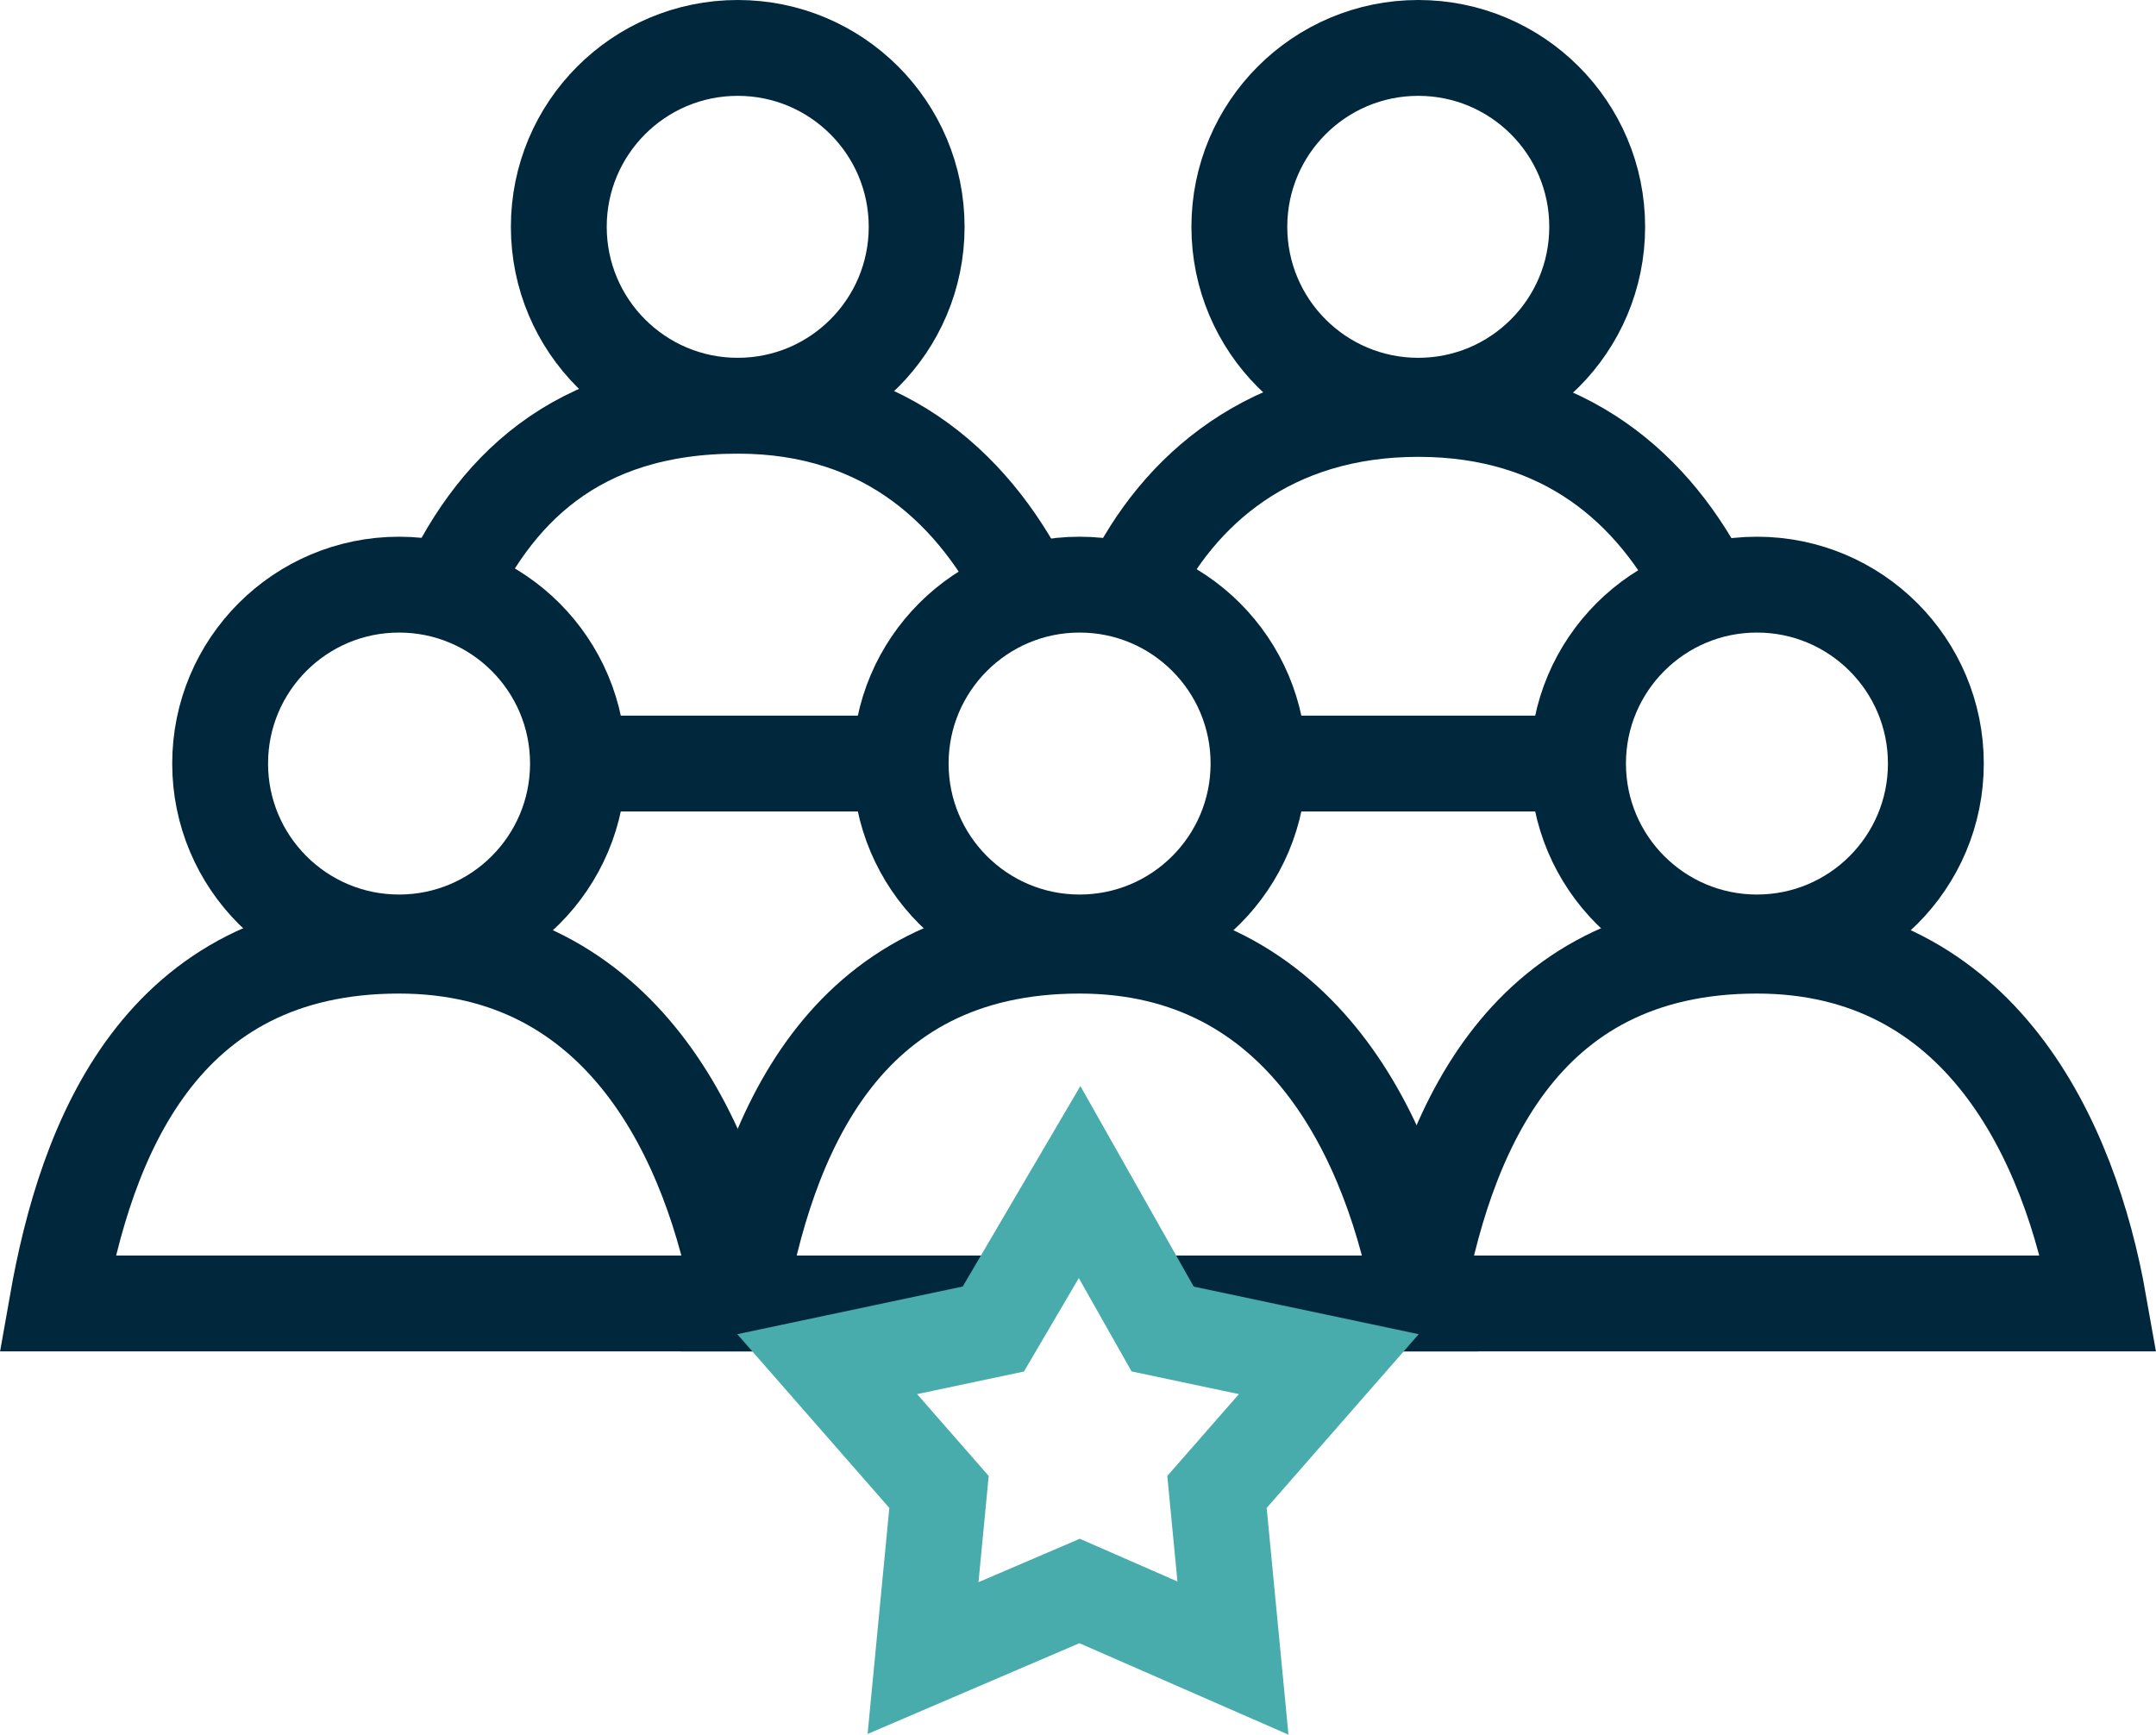
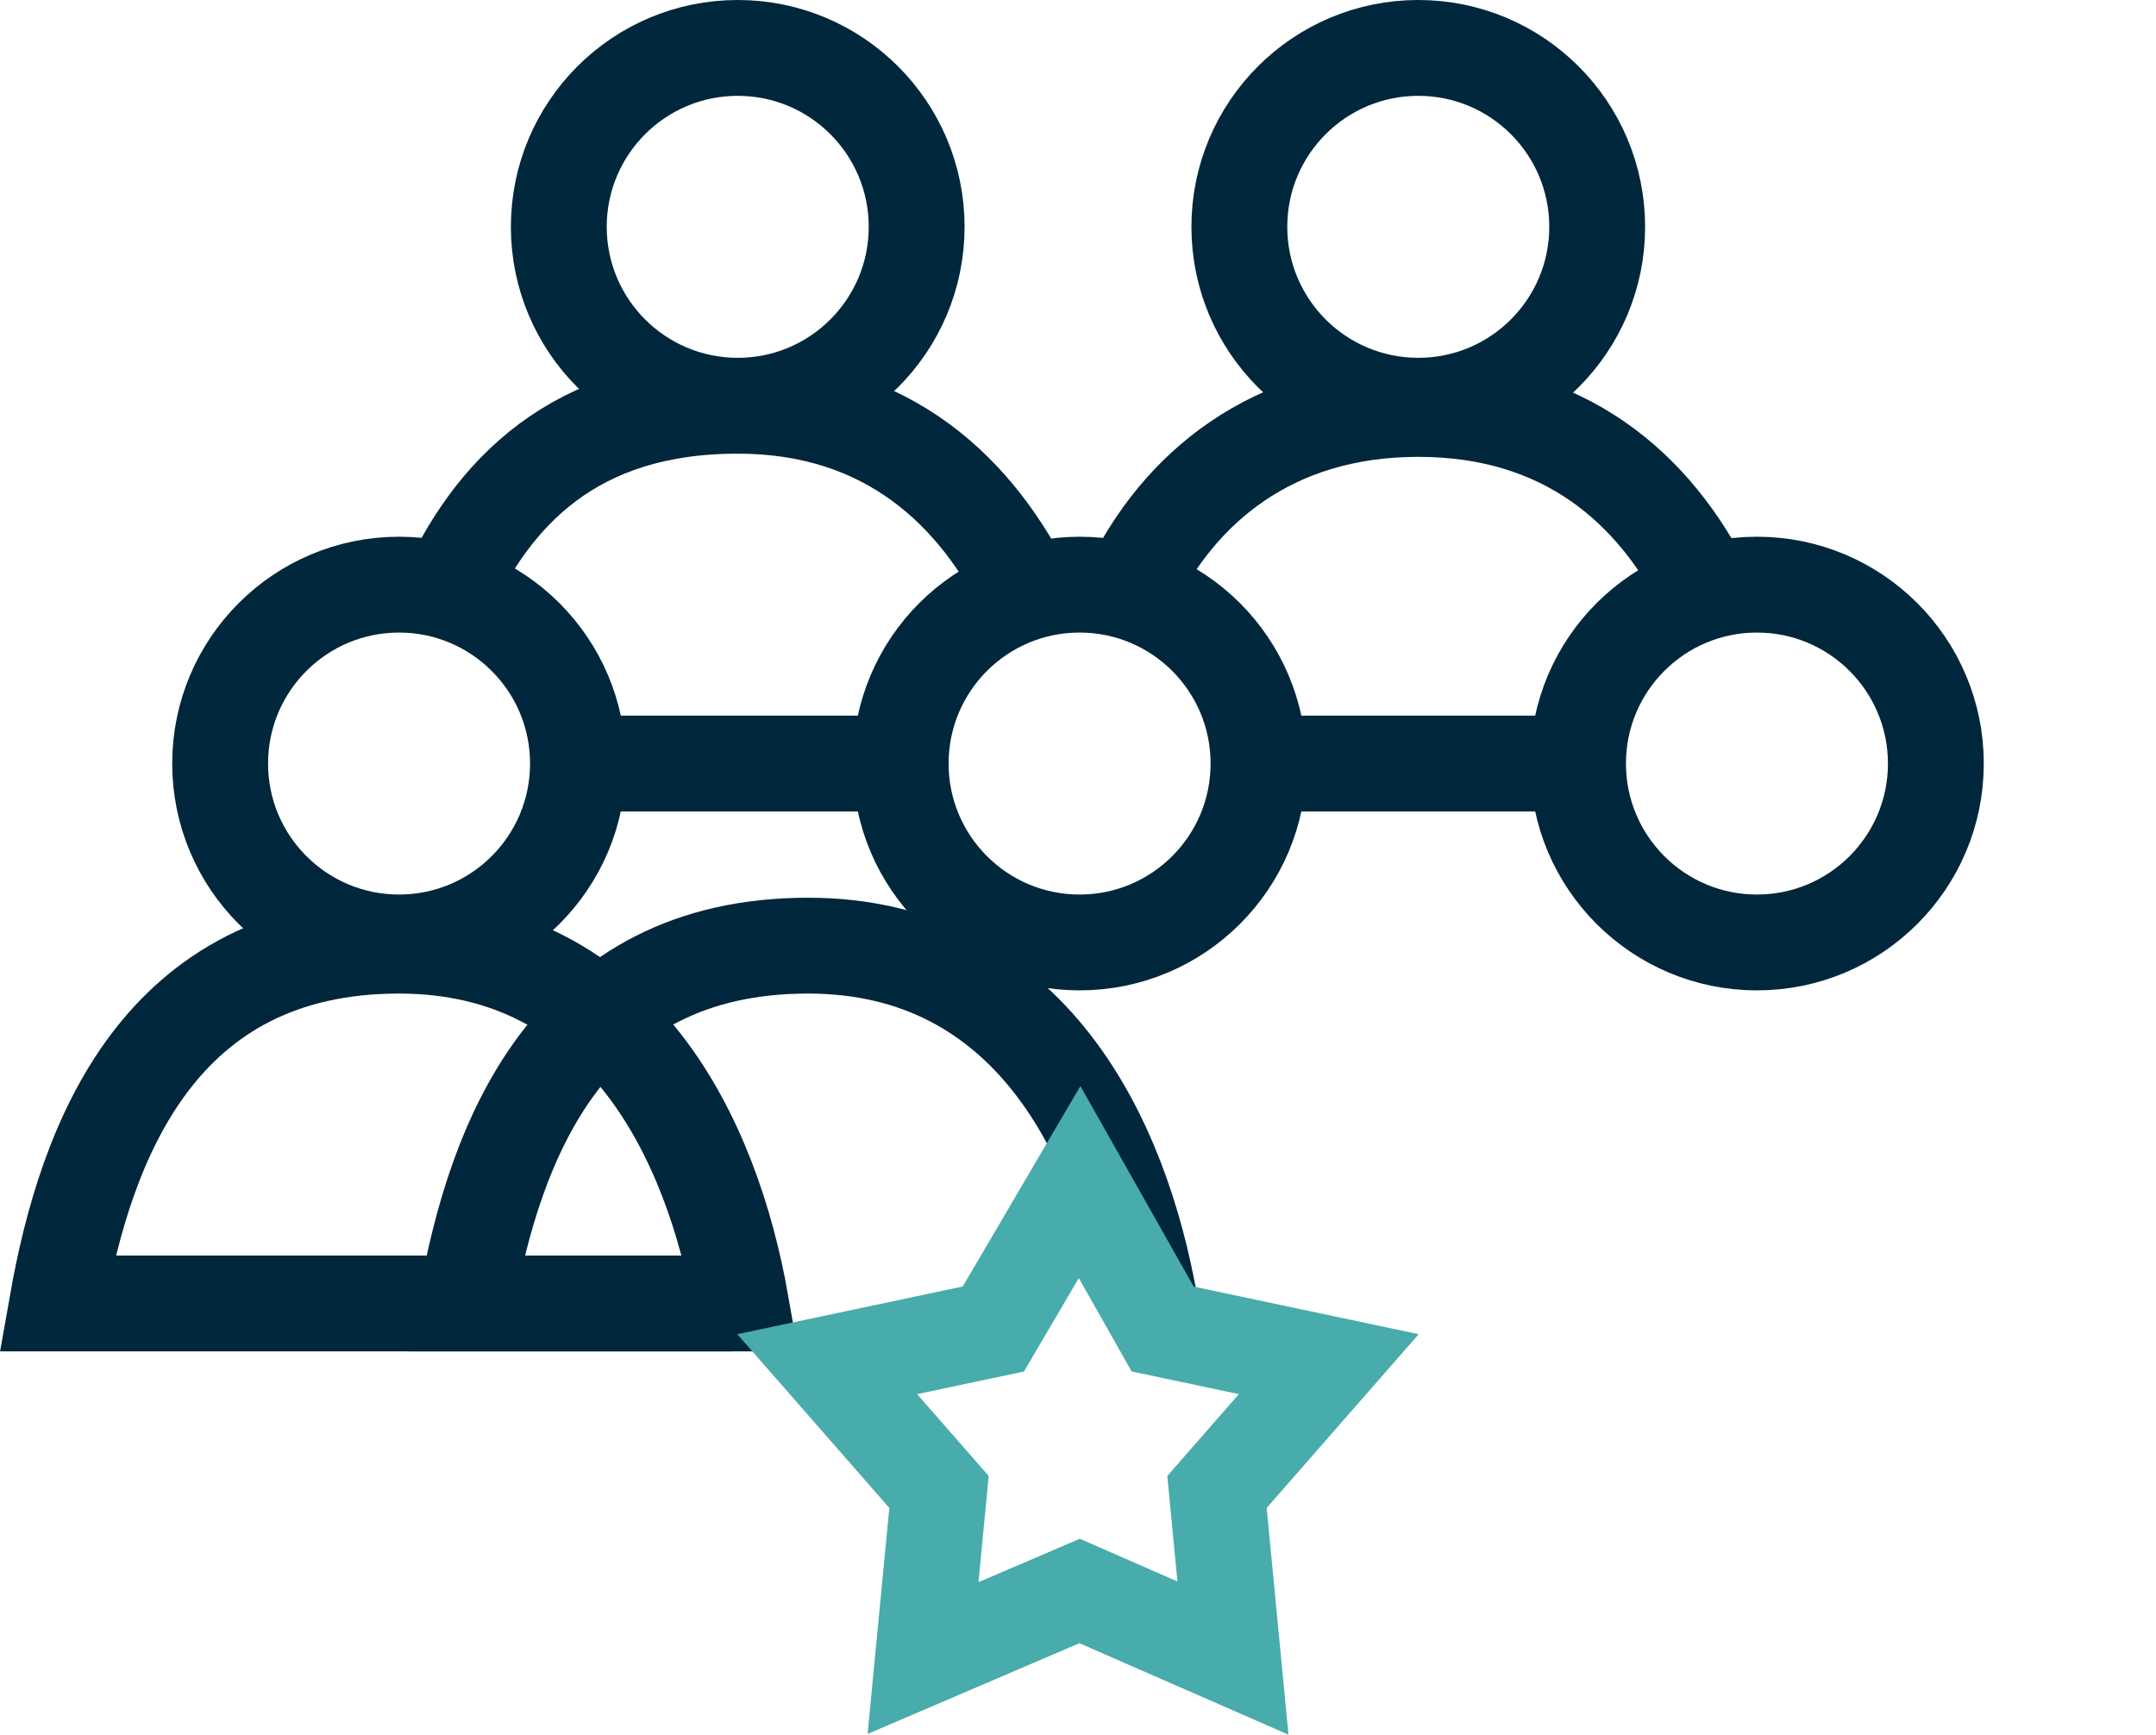
<svg xmlns="http://www.w3.org/2000/svg" id="Layer_2" data-name="Layer 2" viewBox="0 0 67.48 54.3">
  <defs>
    <style>
      .cls-1 {
        stroke: #00273b;
      }

      .cls-1, .cls-2 {
        fill: none;
        stroke-miterlimit: 10;
        stroke-width: 3px;
      }

      .cls-2 {
        stroke: #47acab;
      }
    </style>
  </defs>
  <g id="Layer_1-2" data-name="Layer 1">
    <g>
      <circle class="cls-1" cx="33.79" cy="23.9" r="5.6" />
-       <path class="cls-1" d="m35.99,40.8h8.5c-.9-5.1-3.7-11.2-10.7-11.2-7.5,0-9.8,6.1-10.7,11.2h8.3" />
+       <path class="cls-1" d="m35.99,40.8c-.9-5.1-3.7-11.2-10.7-11.2-7.5,0-9.8,6.1-10.7,11.2h8.3" />
    </g>
    <g>
      <circle class="cls-1" cx="12.49" cy="23.9" r="5.6" />
      <path class="cls-1" d="m23.19,40.8c-.9-5.1-3.7-11.2-10.7-11.2-7.5,0-9.8,6.1-10.7,11.2h21.4Z" />
    </g>
    <g>
      <circle class="cls-1" cx="54.99" cy="23.9" r="5.6" />
-       <path class="cls-1" d="m65.69,40.8c-.9-5.1-3.7-11.2-10.7-11.2-7.5,0-9.8,6.1-10.7,11.2h21.4Z" />
    </g>
    <g>
      <circle class="cls-1" cx="44.39" cy="7.1" r="5.6" />
      <path class="cls-1" d="m53.39,18.5c-1.6-3.2-4.4-5.7-9-5.7s-7.5,2.5-9,5.6" />
      <line class="cls-1" x1="38.79" y1="23.9" x2="49.09" y2="23.9" />
    </g>
    <g>
      <circle class="cls-1" cx="23.09" cy="7.1" r="5.6" />
      <path class="cls-1" d="m32.19,18.7c-1.6-3.3-4.4-6-9.1-6-5.1,0-7.7,2.7-9.2,6.1" />
      <line class="cls-1" x1="18.09" y1="23.9" x2="28.69" y2="23.9" />
    </g>
    <polygon class="cls-2" points="33.79 37 36.39 41.6 41.59 42.7 38.09 46.7 38.59 51.9 33.79 49.8 28.89 51.9 29.39 46.7 25.89 42.7 31.09 41.6 33.79 37" />
  </g>
</svg>